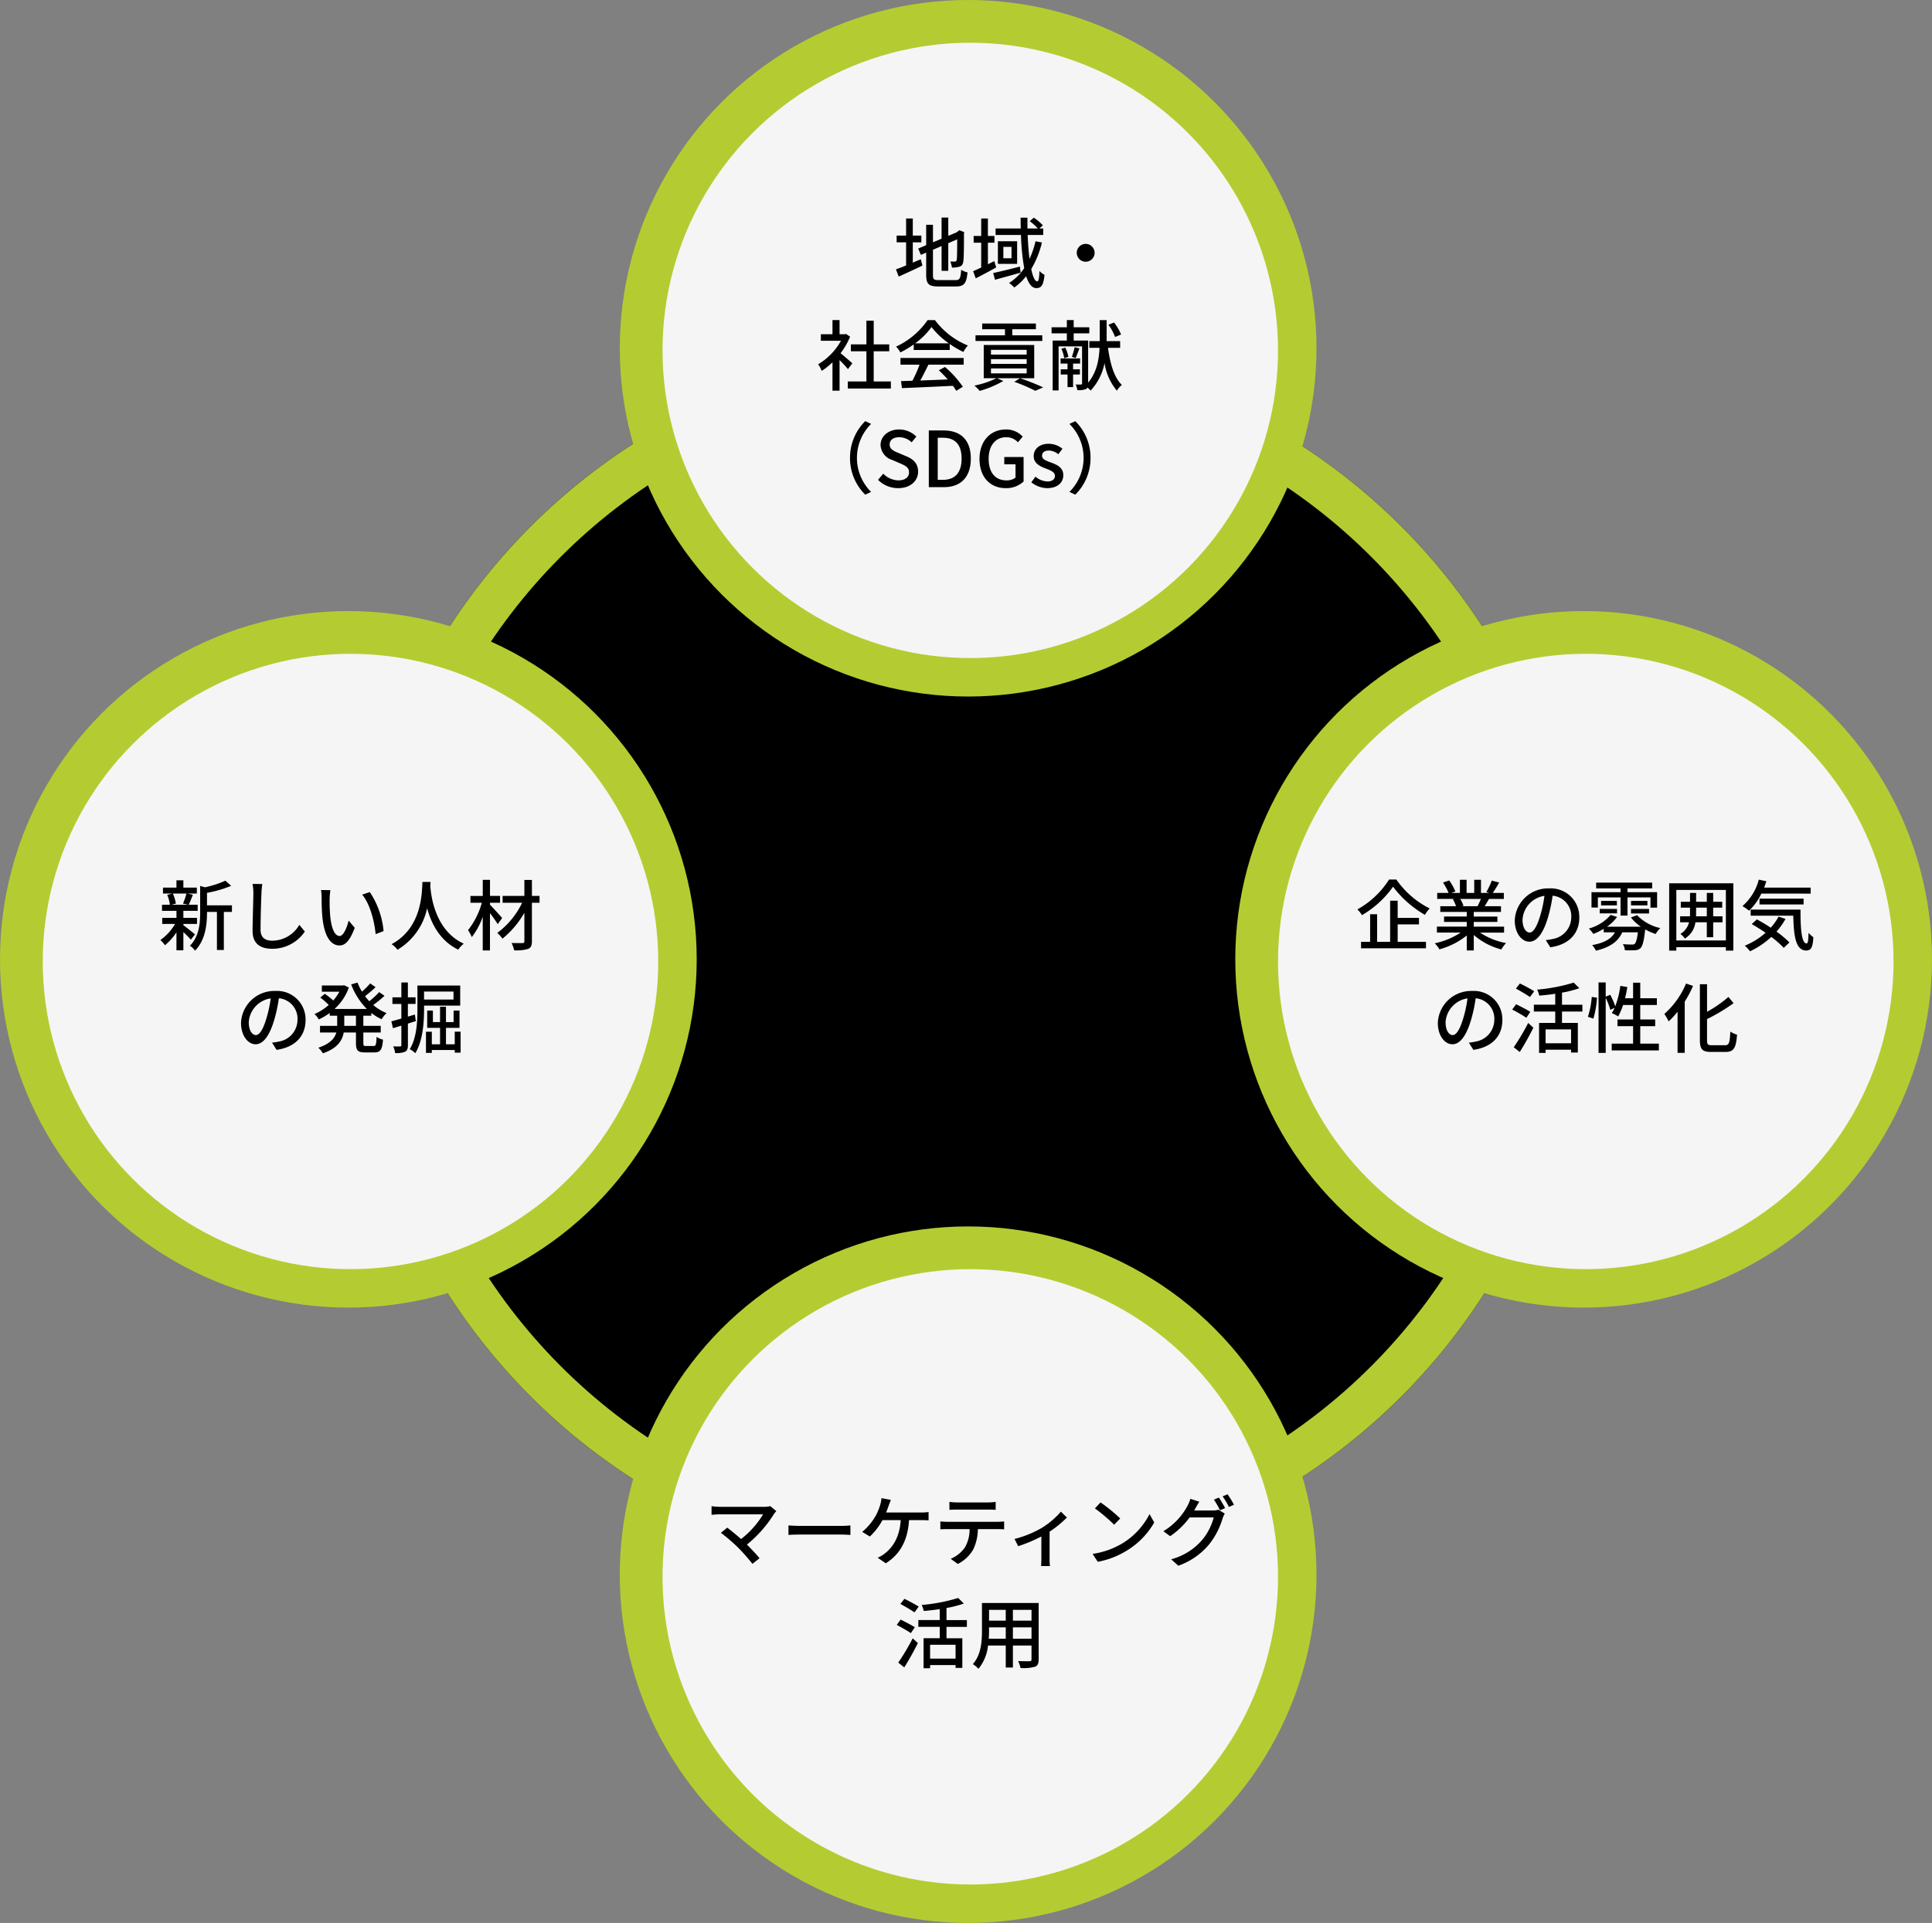
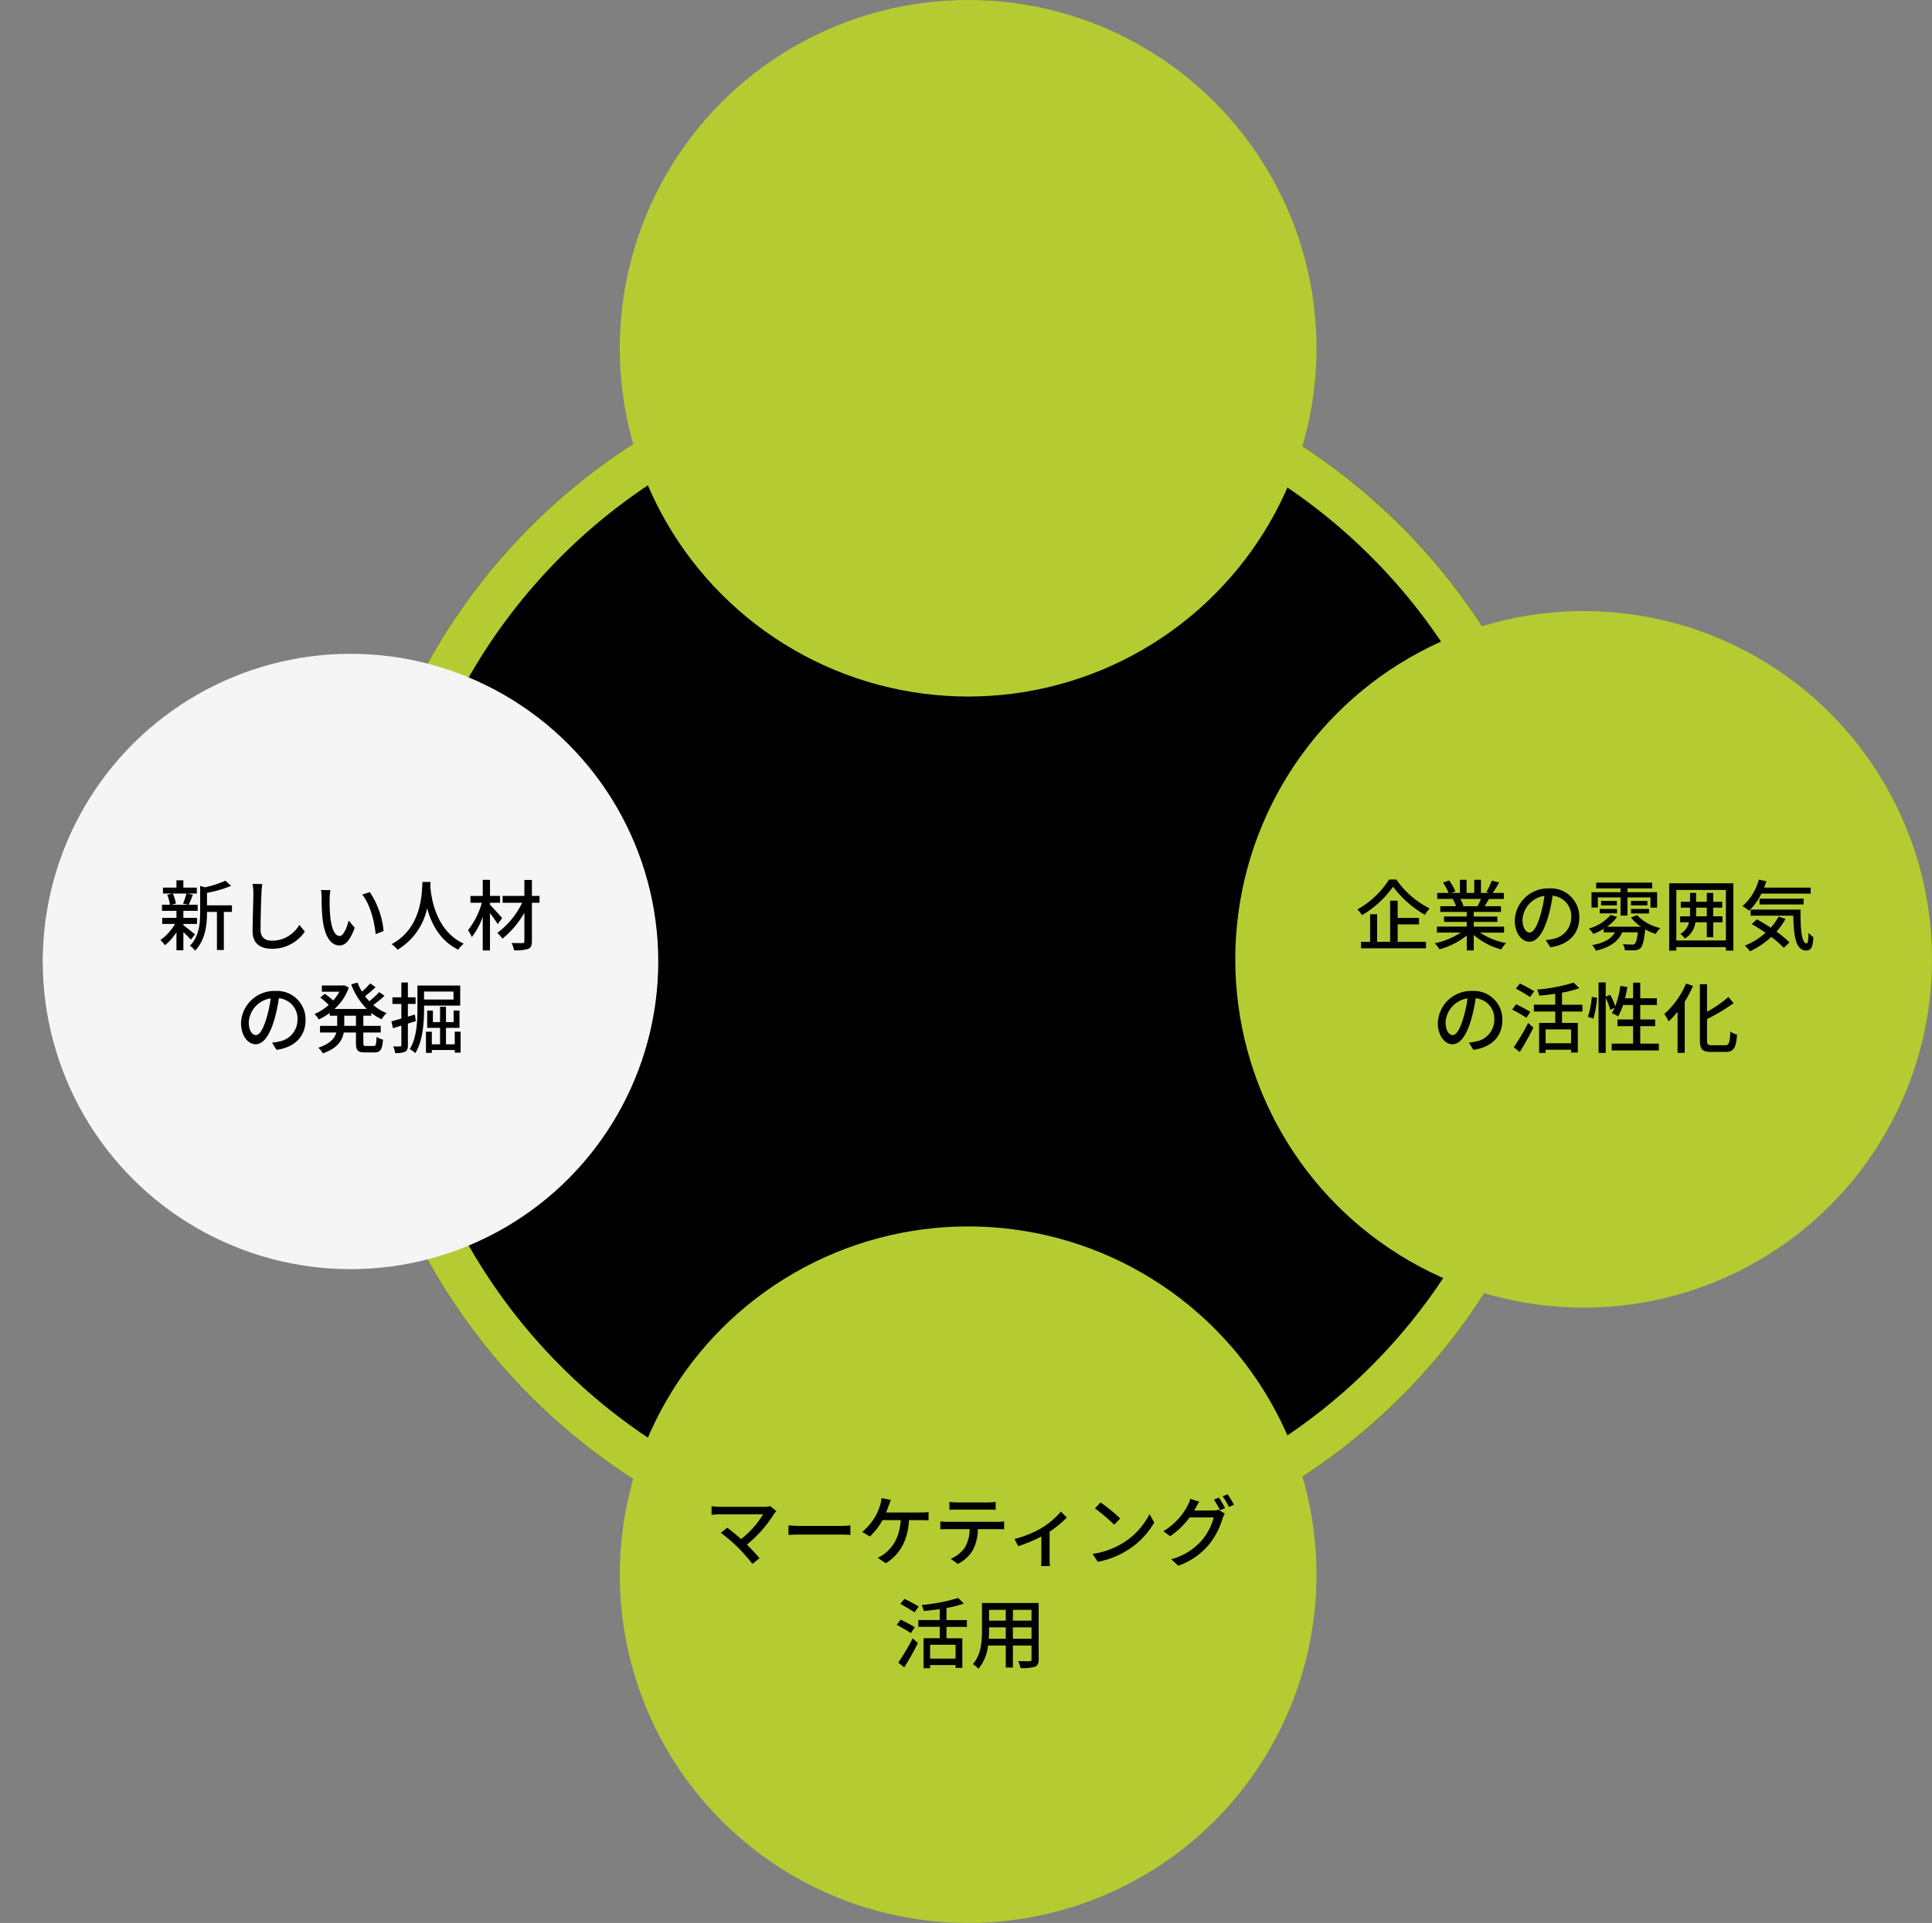
<svg xmlns="http://www.w3.org/2000/svg" width="452" height="450" viewBox="0 0 452 450">
  <rect x="0" y="0" width="452" height="450" fill="#808080" stroke="none" />
  <g id="img-03" transform="translate(-1133 -3432)">
    <g id="楕円形_49" data-name="楕円形 49" transform="translate(1215 3513)" stroke="#b4cc31" stroke-width="10">
      <circle cx="144" cy="144" r="144" stroke="none" />
      <circle cx="144" cy="144" r="139" fill="none" />
    </g>
    <circle id="楕円形_62" data-name="楕円形 62" cx="81.5" cy="81.5" r="81.5" transform="translate(1278 3432)" fill="#b4cc31" />
-     <circle id="楕円形_61" data-name="楕円形 61" cx="72" cy="72" r="72" transform="translate(1288 3442)" fill="#f5f5f5" />
    <circle id="楕円形_62-2" data-name="楕円形 62" cx="81.5" cy="81.5" r="81.5" transform="translate(1278 3719)" fill="#b4cc31" />
-     <circle id="楕円形_61-2" data-name="楕円形 61" cx="72" cy="72" r="72" transform="translate(1288 3729)" fill="#f5f5f5" />
    <circle id="楕円形_62-3" data-name="楕円形 62" cx="81.5" cy="81.5" r="81.5" transform="translate(1422 3575)" fill="#b4cc31" />
-     <circle id="楕円形_61-3" data-name="楕円形 61" cx="72" cy="72" r="72" transform="translate(1432 3585)" fill="#f5f5f5" />
-     <circle id="楕円形_62-4" data-name="楕円形 62" cx="81.5" cy="81.5" r="81.5" transform="translate(1133 3575)" fill="#b4cc31" />
    <circle id="楕円形_61-4" data-name="楕円形 61" cx="72" cy="72" r="72" transform="translate(1143 3585)" fill="#f5f5f5" />
-     <path id="パス_4366" data-name="パス 4366" d="M-13.446-9.288h2v-1.584h-2v-4h-1.566v4h-2.214v1.584h2.214v5.4c-.9.378-1.728.7-2.376.918l.648,1.692c1.6-.72,3.654-1.656,5.544-2.574l-.378-1.476c-.612.252-1.26.522-1.872.792ZM-7.38-.45c-1.152,0-1.35-.2-1.35-1.206v-5.9l2.016-.864v5.8h1.566V-9.09l2.088-.9c0,2.736-.036,4.41-.108,4.77s-.234.432-.468.432c-.18,0-.666,0-1.044-.018A5.169,5.169,0,0,1-4.3-3.384a5.547,5.547,0,0,0,1.728-.2c.558-.144.864-.54.954-1.3.108-.7.144-3.15.144-6.5l.072-.288-1.17-.45-.288.234-.324.252-1.962.828v-4.284H-6.714v4.95l-2.016.846v-4.1h-1.584v4.77l-1.872.792.63,1.476,1.242-.522v5.2c0,2.16.63,2.718,2.844,2.718h4.122c1.962,0,2.466-.81,2.7-3.294a4.835,4.835,0,0,1-1.476-.612C-2.268-.9-2.448-.45-3.438-.45Zm13-4.446c-.5.252-.99.486-1.494.738V-9.2h1.53v-1.584H4.122v-4.086H2.556v4.086H.792V-9.2H2.556v5.8c-.7.342-1.35.63-1.89.864L1.278-.864c1.44-.72,3.168-1.656,4.788-2.556ZM11.61-3.618c-2.286.594-4.662,1.17-6.246,1.512L5.778-.522C7.47-1.008,9.7-1.6,11.772-2.2ZM9.648-5.562H7.74V-8.226H9.648ZM6.462-9.54v5.292h4.5V-9.54Zm8.8,0a21.328,21.328,0,0,1-1.4,4.122c-.2-1.62-.36-3.528-.432-5.6h3.636v-1.512h-.882l.792-.738a11.935,11.935,0,0,0-2.106-1.8l-.954.828a12.63,12.63,0,0,1,1.89,1.71h-2.43c0-.828-.018-1.674,0-2.538h-1.6c0,.846.018,1.692.036,2.538H5.922v1.512h5.94a53.419,53.419,0,0,0,.756,7.776A12.167,12.167,0,0,1,9.09.216,9.963,9.963,0,0,1,10.3,1.278a13.3,13.3,0,0,0,2.772-2.646c.576,1.728,1.332,2.79,2.376,2.79,1.224,0,1.674-.72,1.926-3.114a3.845,3.845,0,0,1-1.188-.9c-.054,1.746-.216,2.43-.522,2.43-.54,0-1.044-1.08-1.4-2.88a22.3,22.3,0,0,0,2.5-6.21ZM27-8.928A2.089,2.089,0,0,0,24.912-6.84,2.09,2.09,0,0,0,27-4.752,2.09,2.09,0,0,0,29.088-6.84,2.09,2.09,0,0,0,27-8.928ZM-27.594,19.014c-.414-.378-1.908-1.674-2.754-2.358a16.634,16.634,0,0,0,2.232-3.87l-.936-.63-.288.054h-1.242V8.9h-1.656V12.21h-2.718v1.53h4.716a14.834,14.834,0,0,1-5.346,5.508,7.9,7.9,0,0,1,.828,1.548,15.859,15.859,0,0,0,2.52-2.016v6.642h1.656V18.258c.738.738,1.548,1.6,1.962,2.124Zm5,4.248V16.206h3.636v-1.62H-22.59V9.042H-24.3v5.544h-3.636v1.62H-24.3v7.056h-4.356v1.656h10.08V23.262Zm9.7-8.91a17.479,17.479,0,0,0,3.834-3.816A18.025,18.025,0,0,0-5,14.352ZM-13.23,15.9h8.424V14.5A22.586,22.586,0,0,0-1.62,16.368,8.148,8.148,0,0,1-.558,14.856a18.1,18.1,0,0,1-7.7-5.94H-9.99a18.2,18.2,0,0,1-7.362,6.192,6.1,6.1,0,0,1,.99,1.368A22.152,22.152,0,0,0-13.23,14.6Zm-3.1,3.438h4.464A30.651,30.651,0,0,1-13.536,23.1l-2.664.09.216,1.638c3.06-.126,7.632-.324,11.916-.54a12.284,12.284,0,0,1,.792,1.17l1.53-.954a22.905,22.905,0,0,0-4.176-4.626l-1.44.774a26.24,26.24,0,0,1,2.088,2.142c-2.2.09-4.428.18-6.426.252.648-1.152,1.314-2.5,1.908-3.708h8.244V17.772H-16.326Zm33.174-6.876H9.828V11.04h5.526V9.708H2.79V11.04H8.118v1.422H1.224v1.332H16.848ZM13.194,16.98H4.842V15.864h8.352Zm0,2.178H4.842V18.042h8.352Zm0,2.214H4.842V20.22h8.352Zm1.764-6.642H3.15v7.776H6.138A20.593,20.593,0,0,1,.954,24.234,9,9,0,0,1,2.2,25.476a23.82,23.82,0,0,0,5.526-2.322l-1.458-.648h8.694ZM10.3,23.352a38.371,38.371,0,0,1,4.914,2.106l1.836-.81a56.8,56.8,0,0,0-5.418-2.142ZM35.28,12.282a11.316,11.316,0,0,0-1.656-2.808l-1.3.522a11.891,11.891,0,0,1,1.548,2.862Zm-9.63,9.36V20.418h-1.6V19.086H25.7V17.88H21.132v1.206h1.62v1.332H21.168v1.224h1.584v2.952h1.3V21.642Zm-4.338-6.03a8.209,8.209,0,0,1,.666,2.214l.972-.306a7.8,7.8,0,0,0-.72-2.16Zm3.114-.36a20.389,20.389,0,0,1-.666,2.268l.9.27c.252-.576.558-1.44.882-2.25Zm10.638.144V13.83H31.9V8.916h-1.62V13.83h-2.43V15.4H30.24c-.108,2.574-.594,5.688-2.664,8.136V13.7H24.192V12.012h3.654V10.59H24.192V8.9h-1.6V10.59H19.026v1.422H22.59V13.7H19.278V25.368h1.386V15.054h5.49V23.73c0,.2-.072.252-.252.252a10.056,10.056,0,0,1-1.242-.018,6.235,6.235,0,0,1,.4,1.332,4.837,4.837,0,0,0,1.98-.234.853.853,0,0,0,.378-.378,9.627,9.627,0,0,1,.738.72A13.032,13.032,0,0,0,31.41,18.96a13.2,13.2,0,0,0,2.88,6.462,6.078,6.078,0,0,1,1.17-1.35c-1.818-1.728-2.736-4.986-3.24-8.676Zm-63.2,25.764a11.992,11.992,0,0,0,3.564,8.6l1.368-.648a11.2,11.2,0,0,1-3.312-7.956A11.2,11.2,0,0,1-23.2,33.2l-1.368-.648A11.992,11.992,0,0,0-28.134,41.16Zm11.268,7.074c2.9,0,4.662-1.728,4.662-3.852,0-1.944-1.134-2.916-2.7-3.582l-1.818-.774c-1.08-.432-2.142-.864-2.142-2.016,0-1.044.882-1.692,2.232-1.692a4.22,4.22,0,0,1,2.916,1.188l1.1-1.332A5.675,5.675,0,0,0-16.632,34.5c-2.52,0-4.356,1.566-4.356,3.654a3.811,3.811,0,0,0,2.7,3.474l1.836.792c1.224.54,2.124.918,2.124,2.124,0,1.116-.9,1.872-2.5,1.872a5.136,5.136,0,0,1-3.528-1.566l-1.224,1.44A6.609,6.609,0,0,0-16.866,48.234ZM-9.7,48h3.546C-2.2,48,.126,45.624.126,41.322c0-4.32-2.322-6.588-6.39-6.588H-9.7Zm2.088-1.71V36.444h1.206c2.844,0,4.374,1.566,4.374,4.878,0,3.294-1.53,4.968-4.374,4.968ZM8.28,48.234a5.952,5.952,0,0,0,4.194-1.548V40.944H7.956v1.71h2.628v3.114a3.286,3.286,0,0,1-2.088.648C5.76,46.416,4.3,44.49,4.3,41.34c0-3.114,1.638-5.022,4.1-5.022a3.654,3.654,0,0,1,2.754,1.188l1.116-1.332A5.285,5.285,0,0,0,8.334,34.5c-3.51,0-6.174,2.592-6.174,6.912C2.16,45.75,4.752,48.234,8.28,48.234Zm9.72,0c2.448,0,3.762-1.35,3.762-3.006,0-1.872-1.53-2.484-2.916-3.006-1.08-.4-2.052-.72-2.052-1.566,0-.684.5-1.224,1.6-1.224a3.7,3.7,0,0,1,2.2.864l.972-1.278a5.158,5.158,0,0,0-3.2-1.17c-2.2,0-3.528,1.242-3.528,2.9,0,1.674,1.458,2.376,2.79,2.88,1.062.414,2.178.81,2.178,1.71,0,.756-.558,1.332-1.746,1.332a4.486,4.486,0,0,1-2.808-1.134l-.972,1.332A6.131,6.131,0,0,0,18,48.234ZM28.134,41.16a11.992,11.992,0,0,0-3.564-8.6L23.2,33.2a11.212,11.212,0,0,1,0,15.912l1.368.648A11.992,11.992,0,0,0,28.134,41.16Z" transform="translate(1360 3498)" />
    <path id="パス_4368" data-name="パス 4368" d="M-45.378-11.376l-1.422-1.17a4.621,4.621,0,0,1-1.386.162h-10.4a15.6,15.6,0,0,1-1.944-.144v2.016c.378-.036,1.224-.108,1.944-.108h10.116a21.224,21.224,0,0,1-5.148,5.778C-54.828-5.9-56.178-7-56.862-7.506L-58.338-6.3a42.22,42.22,0,0,1,4.05,3.492,46.466,46.466,0,0,1,3.33,3.78L-49.3-.36c-.72-.864-1.89-2.124-2.952-3.186a28.775,28.775,0,0,0,6.354-7.2C-45.774-10.926-45.576-11.142-45.378-11.376Zm2.844,3.348V-5.8c.612-.054,1.692-.09,2.682-.09h9.792c.792,0,1.62.072,2.016.09V-8.028c-.45.036-1.152.108-2.016.108h-9.792C-40.824-7.92-41.94-7.992-42.534-8.028ZM-18.576-14l-2.2-.414a7.385,7.385,0,0,1-.306,1.6,13.388,13.388,0,0,1-1.026,2.5,13.963,13.963,0,0,1-3.168,3.8l1.782,1.08A15.091,15.091,0,0,0-20.538-9.27h4.266c-.27,4.212-2.016,6.516-3.834,7.9a7.28,7.28,0,0,1-1.566.9l1.908,1.3c3.168-2,5.13-5.112,5.436-10.1h2.808c.414,0,1.152.018,1.764.054V-11.16a12.341,12.341,0,0,1-1.764.108h-8.172c.234-.576.432-1.134.594-1.584C-18.954-13.014-18.756-13.572-18.576-14Zm13.7.468v1.854c.5-.036,1.17-.054,1.764-.054H4.14c.558,0,1.224.018,1.8.054v-1.854a15.391,15.391,0,0,1-1.8.126H-3.132A13.74,13.74,0,0,1-4.878-13.536ZM-7-8.964V-7.11c.486-.036,1.1-.054,1.638-.054h5.2A8.388,8.388,0,0,1-1.242-2.9,7.722,7.722,0,0,1-4.572-.216L-2.916.99A8.652,8.652,0,0,0,.666-2.358,11.2,11.2,0,0,0,1.782-7.164H6.408c.468,0,1.1.018,1.512.054V-8.964c-.45.054-1.134.09-1.512.09H-5.364A15.773,15.773,0,0,1-7-8.964ZM10.35-4.86l.864,1.692a36.768,36.768,0,0,0,5.418-2.268V-.252c0,.576-.036,1.422-.072,1.728h2.088a11.475,11.475,0,0,1-.09-1.728V-6.57a25.162,25.162,0,0,0,4.05-3.312L21.2-11.25A19.345,19.345,0,0,1,16.83-7.506,24.845,24.845,0,0,1,10.35-4.86Zm20.124-8.55-1.314,1.4a39.042,39.042,0,0,1,4.5,3.816l1.422-1.458A37.772,37.772,0,0,0,30.474-13.41ZM28.62-1.368,29.826.486A19.846,19.846,0,0,0,36.72-2.2a18.4,18.4,0,0,0,6.318-6.516l-1.1-1.962a17.138,17.138,0,0,1-6.246,6.786A18.7,18.7,0,0,1,28.62-1.368ZM58.158-14.544l-1.152.486a21.484,21.484,0,0,1,1.422,2.484l1.188-.5A26.085,26.085,0,0,0,58.158-14.544Zm2.034-.774-1.152.486a18.065,18.065,0,0,1,1.476,2.484l1.17-.522A21.278,21.278,0,0,0,60.192-15.318Zm-6.606,1.746L51.5-14.256a8.433,8.433,0,0,1-.666,1.62A15.4,15.4,0,0,1,45.18-6.678l1.584,1.17A18.649,18.649,0,0,0,51.318-9.9h5.634a13.516,13.516,0,0,1-2.736,5.31A14.406,14.406,0,0,1,47-.108L48.672,1.4a16.364,16.364,0,0,0,7.2-4.986A17.815,17.815,0,0,0,59.04-9.7a6.16,6.16,0,0,1,.5-1.1l-1.476-.9a4.806,4.806,0,0,1-1.35.18H52.38c.108-.162.18-.306.27-.468C52.848-12.348,53.226-13.032,53.586-13.572ZM-12.06,10.968A37.493,37.493,0,0,0-15.408,9.15l-.936,1.188c1.062.594,2.556,1.458,3.294,1.98Zm-.918,4.824c-.756-.486-2.286-1.278-3.312-1.782l-.918,1.242c1.08.558,2.574,1.422,3.312,1.926Zm-2.466,9.4c1.062-1.674,2.268-3.834,3.186-5.688l-1.206-1.116a53.383,53.383,0,0,1-3.384,5.688Zm12.006-2.052H-9.4V19.9h5.958ZM-.792,15.72v-1.6h-4.77V11.292a24.05,24.05,0,0,0,4.05-1.044l-1.314-1.3a41.007,41.007,0,0,1-8.55,1.638,5.911,5.911,0,0,1,.486,1.4c1.188-.09,2.484-.234,3.744-.432v2.556h-5v1.6h5v2.664h-3.78V25.4H-9.4v-.756h5.958v.666h1.584v-6.93H-5.562V15.72ZM9.972,18.492V15.828h4.356v2.664Zm-5.652,0c.054-.666.072-1.332.072-1.944v-.72H8.3v2.664ZM8.3,11.724v2.538H4.392V11.724Zm6.03,2.538H9.972V11.724h4.356ZM16,10.122H2.736V16.53c0,2.538-.18,5.724-2.142,7.9a5.54,5.54,0,0,1,1.314,1.1,10.325,10.325,0,0,0,2.25-5.454H8.3v5.148H9.972V20.076h4.356V23.3c0,.342-.126.45-.45.45-.342,0-1.53.018-2.682-.036a6.916,6.916,0,0,1,.558,1.62,9.854,9.854,0,0,0,3.366-.288c.648-.252.882-.756.882-1.728Z" transform="translate(1360 3797)" />
    <path id="パス_4367" data-name="パス 4367" d="M-46.026-15.174a20.443,20.443,0,0,1-7.4,6.984,7.282,7.282,0,0,1,1.062,1.35A23.066,23.066,0,0,0-45.09-13.5a24.869,24.869,0,0,0,7.452,6.588,8.075,8.075,0,0,1,1.116-1.494,20.869,20.869,0,0,1-7.794-6.768ZM-44.01-4.68h4.986V-6.192H-44.01v-4.032h-1.764v9.63h-3.042V-7.056h-1.638V-.594h-2.124V.918h15.192V-.594H-44.01Zm19.476-5.958a16.8,16.8,0,0,1-.792,1.71h-3.8l.522-.108a7.573,7.573,0,0,0-.774-1.6Zm5.418,7.884v-1.4h-7.092v-1.1h5.526v-1.26h-5.526V-7.6h6.372V-8.928h-3.816c.306-.5.666-1.1,1.008-1.71h3.474v-1.4h-2.592a28.162,28.162,0,0,0,1.494-2.448L-22-14.922a15.688,15.688,0,0,1-1.26,2.664l.684.216h-1.944V-15.12H-26.1v3.078h-1.782V-15.12h-1.566v3.078h-1.98l.918-.342a12.511,12.511,0,0,0-1.44-2.574l-1.458.486a13.5,13.5,0,0,1,1.314,2.43h-2.664v1.4h4.086l-.432.072a8.917,8.917,0,0,1,.756,1.638h-3.69V-7.6h6.192v1.08h-5.31v1.26h5.31v1.1H-34.83v1.4h5.562a17.464,17.464,0,0,1-6.066,2.5,7.512,7.512,0,0,1,1.1,1.422,17.879,17.879,0,0,0,6.39-3.24V1.422h1.638V-2.2a16.057,16.057,0,0,0,6.444,3.384A7.517,7.517,0,0,1-18.648-.306a16.53,16.53,0,0,1-6.1-2.448Zm17.6-3.564A6.663,6.663,0,0,0-8.568-13.1a7.8,7.8,0,0,0-8.046,7.488c0,3.006,1.638,4.986,3.42,4.986s3.276-2.034,4.356-5.706a35.842,35.842,0,0,0,1.08-5.058A4.786,4.786,0,0,1-3.4-6.372,5.177,5.177,0,0,1-7.758-1.26a11.125,11.125,0,0,1-1.6.252L-8.3.684C-3.924.054-1.512-2.538-1.512-6.318ZM-14.8-5.8a6.017,6.017,0,0,1,5.13-5.562,28.657,28.657,0,0,1-.99,4.644c-.828,2.772-1.674,3.942-2.484,3.942C-13.914-2.772-14.8-3.726-14.8-5.8ZM2.826-11h5.31v4.266h1.62V-11h5.382V-8.6h1.548v-3.618H9.756V-13.1h5.778v-1.35H2.43v1.35H8.136v.882h-6.8v3.6H2.826Zm7.758,3.762H14.8V-8.3H10.584Zm0-2.934v1.044h3.834V-10.17ZM3.258-7.254h4.05V-8.3H3.258Zm.324-2.916v1.044h3.69V-10.17ZM10.566-6.3a9.936,9.936,0,0,0,2.322,2.16H4.968A9.843,9.843,0,0,0,7.326-6.426L5.814-6.894A10.262,10.262,0,0,1,.72-3.708a9.622,9.622,0,0,1,1.062,1.26A16.635,16.635,0,0,0,4.194-3.636v.81H6.822C5.922-1.152,3.978-.27,1.494.162a6.46,6.46,0,0,1,.882,1.314c2.9-.7,5.112-1.908,6.156-4.3h3.654c-.2,1.674-.45,2.43-.738,2.7-.162.144-.324.162-.666.162S9.576.018,8.676-.054a3.168,3.168,0,0,1,.468,1.422,19.458,19.458,0,0,0,2.322,0A1.949,1.949,0,0,0,12.8.882c.5-.5.81-1.674,1.1-4.374V-3.51a13.348,13.348,0,0,0,2.448,1.08,6.316,6.316,0,0,1,1.1-1.386A10.575,10.575,0,0,1,12.006-6.84Zm15.228-.27c.018-.288.018-.576.018-.882V-8.6h2.5V-6.57Zm6.192,0H29.808V-8.6h2.106V-9.972H29.808v-2.07H28.314v2.07h-2.5v-2.07H24.39v2.07H22.23V-8.6h2.16V-7.47c0,.306,0,.612-.018.9h-2.3v1.4h2.088A4.371,4.371,0,0,1,22.14-2.448a4.939,4.939,0,0,1,1.044,1.08,5.213,5.213,0,0,0,2.466-3.8h2.664v3.492h1.494V-5.166h2.178ZM21.186-.918V-12.744H32.778V-.918ZM19.512-14.292V1.458h1.674V.648H32.778v.81h1.746v-15.75Zm33.1,2.412v-1.4H41.724c.18-.486.36-.99.522-1.494l-1.764-.378a12.32,12.32,0,0,1-3.834,6.192A12.413,12.413,0,0,1,38.2-7.884a13.663,13.663,0,0,0,2.88-4ZM50.958-9.342V-10.71H40.644v1.368ZM45.108-6.5a13.009,13.009,0,0,1-1.836,2.592c-1.08-.72-2.214-1.386-3.24-1.944l-1.206,1.1c1.044.594,2.16,1.3,3.24,2.034A17.108,17.108,0,0,1,37.206.306,9.225,9.225,0,0,1,38.43,1.62,19.517,19.517,0,0,0,43.4-1.746,22.237,22.237,0,0,1,46.314.81L47.646-.45a22.5,22.5,0,0,0-3.024-2.538,16.684,16.684,0,0,0,2.106-2.97ZM38.574-8.136v1.422h9.972c.108,4.752.54,8.136,3.042,8.154,1.188-.018,1.53-.882,1.656-3.114A8.469,8.469,0,0,1,52.11-2.7C52.092-1.224,52-.234,51.678-.216c-1.206,0-1.458-3.438-1.44-7.92ZM-19.512,17.682A6.663,6.663,0,0,0-26.568,10.9a7.8,7.8,0,0,0-8.046,7.488c0,3.006,1.638,4.986,3.42,4.986s3.276-2.034,4.356-5.706a35.842,35.842,0,0,0,1.08-5.058A4.786,4.786,0,0,1-21.4,17.628a5.177,5.177,0,0,1-4.356,5.112,11.125,11.125,0,0,1-1.6.252l1.062,1.692C-21.924,24.054-19.512,21.462-19.512,17.682ZM-32.8,18.2a6.017,6.017,0,0,1,5.13-5.562,28.657,28.657,0,0,1-.99,4.644c-.828,2.772-1.674,3.942-2.484,3.942C-31.914,21.228-32.8,20.274-32.8,18.2Zm20.736-7.236A37.493,37.493,0,0,0-15.408,9.15l-.936,1.188c1.062.594,2.556,1.458,3.294,1.98Zm-.918,4.824c-.756-.486-2.286-1.278-3.312-1.782l-.918,1.242c1.08.558,2.574,1.422,3.312,1.926Zm-2.466,9.4c1.062-1.674,2.268-3.834,3.186-5.688l-1.206-1.116a53.383,53.383,0,0,1-3.384,5.688Zm12.006-2.052H-9.4V19.9h5.958ZM-.792,15.72v-1.6h-4.77V11.292a24.05,24.05,0,0,0,4.05-1.044l-1.314-1.3a41.007,41.007,0,0,1-8.55,1.638,5.911,5.911,0,0,1,.486,1.4c1.188-.09,2.484-.234,3.744-.432v2.556h-5v1.6h5v2.664h-3.78V25.4H-9.4v-.756h5.958v.666h1.584v-6.93H-5.562V15.72Zm2.574,1.656a22.826,22.826,0,0,0,.846-4.9L1.4,12.3a20.429,20.429,0,0,1-.9,4.644Zm10.962,5.85V19.14h3.492V17.574H12.744V14.19h3.888V12.606H12.744V8.97H11.07v3.636H9.18a24.245,24.245,0,0,0,.54-2.628l-1.638-.27A21.187,21.187,0,0,1,6.894,14.5a16.133,16.133,0,0,0-1.17-2.7l-1.062.432V8.9H2.988V25.4H4.662V12.5a16.379,16.379,0,0,1,1.08,2.826l1.008-.486a8,8,0,0,1-.666,1.242,9.74,9.74,0,0,1,1.494.774A16.188,16.188,0,0,0,8.73,14.19h2.34v3.384H7.416V19.14H11.07v4.086h-5V24.81H17.1V23.226ZM23.454,9.168a19.556,19.556,0,0,1-5.076,7.11,11.489,11.489,0,0,1,1.008,1.746,19.739,19.739,0,0,0,2.088-2.268v9.63h1.674V13.4a25.851,25.851,0,0,0,1.944-3.69ZM29.484,23.6c-.936,0-1.116-.18-1.116-1.206V17.484a43.6,43.6,0,0,0,6.21-3.726L33.372,12.3a28.541,28.541,0,0,1-5,3.474V9.33H26.694V22.38c0,2.178.594,2.79,2.628,2.79h3.4c1.962,0,2.448-1.062,2.664-4.05a4.928,4.928,0,0,1-1.566-.72c-.144,2.574-.27,3.2-1.206,3.2Z" transform="translate(1504 3653)" />
    <path id="パス_4365" data-name="パス 4365" d="M-38.376-11.9a17.335,17.335,0,0,1-.81,2.358l1.242.27H-41.9l1.044-.27a8.326,8.326,0,0,0-.72-2.358Zm2,9.558c-.414-.342-2.07-1.692-2.718-2.142v-.306h3.186V-6.21H-39.1V-7.848h3.348V-9.27h-2.106c.306-.612.648-1.494.99-2.34l-1.26-.288h2.178v-1.386H-39.1v-1.71h-1.62v1.71h-3.15V-11.9h2.214l-1.224.306a8.627,8.627,0,0,1,.63,2.322H-44.1v1.422h3.384V-6.21h-3.33v1.422h3.006a12.3,12.3,0,0,1-3.438,3.78A6.9,6.9,0,0,1-43.4.2a13.541,13.541,0,0,0,2.682-3.024V1.386h1.62V-2.88c.666.63,1.386,1.35,1.746,1.782Zm8.64-6.8H-33.57V-12.06A27.432,27.432,0,0,0-27.918-13.7l-1.35-1.206a23.774,23.774,0,0,1-4.788,1.548l-1.116-.324v6.228c0,2.484-.216,5.562-2.394,7.776a4.034,4.034,0,0,1,1.188,1.152c2.484-2.5,2.808-6.246,2.808-8.91V-7.6h2.322v8.91h1.62V-7.6h1.89Zm7.11-4.986-2.3-.018a10.416,10.416,0,0,1,.2,2.088c0,1.728-.18,6.372-.18,8.928,0,2.988,1.836,4.158,4.572,4.158a9.141,9.141,0,0,0,7.65-4.032L-11.97-4.572A7.376,7.376,0,0,1-18.306-.864c-1.566,0-2.736-.648-2.736-2.556,0-2.484.126-6.642.216-8.64A16.417,16.417,0,0,1-20.628-14.13ZM-4.7-12.69l-2.2-.036a9.209,9.209,0,0,1,.144,1.692c0,1.08.018,3.24.2,4.824C-6.066-1.476-4.392.252-2.574.252-1.26.252-.144-.81.99-3.888L-.432-5.562c-.414,1.638-1.206,3.6-2.106,3.6-1.206,0-1.944-1.908-2.214-4.734a40.3,40.3,0,0,1-.126-4.05A14.734,14.734,0,0,1-4.7-12.69Zm9.216.45-1.782.594C4.554-9.486,5.58-5.49,5.886-2.394l1.854-.72A19.606,19.606,0,0,0,4.518-12.24ZM16.83-14.616C16.7-12.24,16.812-3.888,9.612-.054A5.729,5.729,0,0,1,11,1.26a14.941,14.941,0,0,0,6.93-9.72c.936,3.474,2.934,7.6,7.29,9.7A5.423,5.423,0,0,1,26.5-.162c-6.732-3.1-7.668-11.178-7.83-13.572.036-.324.036-.63.054-.882ZM35.478-6.174c-.414-.486-2.142-2.412-2.844-3.1v-.468h2.358v-1.6H32.634V-15.1H30.942v3.762h-2.88v1.6h2.664A18.164,18.164,0,0,1,27.5-3.33a9.421,9.421,0,0,1,.882,1.62,16.621,16.621,0,0,0,2.556-4.77v7.9h1.692v-8.73a31.414,31.414,0,0,1,1.818,2.574Zm8.748-5.166H42.444v-3.744H40.68v3.744H35.586v1.6h4.572a19.059,19.059,0,0,1-5.814,7.056,7.125,7.125,0,0,1,1.206,1.35A21.507,21.507,0,0,0,40.68-7.4v6.66c0,.324-.126.432-.45.432-.324.018-1.458.018-2.538-.018a8.053,8.053,0,0,1,.594,1.71,9.271,9.271,0,0,0,3.258-.324c.648-.27.9-.738.9-1.8v-9h1.782ZM-10.512,17.682A6.663,6.663,0,0,0-17.568,10.9a7.8,7.8,0,0,0-8.046,7.488c0,3.006,1.638,4.986,3.42,4.986s3.276-2.034,4.356-5.706a35.842,35.842,0,0,0,1.08-5.058A4.786,4.786,0,0,1-12.4,17.628a5.177,5.177,0,0,1-4.356,5.112,11.125,11.125,0,0,1-1.6.252l1.062,1.692C-12.924,24.054-10.512,21.462-10.512,17.682ZM-23.8,18.2a6.017,6.017,0,0,1,5.13-5.562,28.657,28.657,0,0,1-.99,4.644c-.828,2.772-1.674,3.942-2.484,3.942C-22.914,21.228-23.8,20.274-23.8,18.2Zm25.074.864H-1.458V16.692H1.278Zm3.6-2.376v-.648A11.4,11.4,0,0,0,7.29,17.52a6.433,6.433,0,0,1,1.152-1.44,11.269,11.269,0,0,1-3.114-1.89,26.529,26.529,0,0,0,2.628-2.16l-1.242-.864a19.464,19.464,0,0,1-2.322,2.142c-.342-.378-.684-.774-.99-1.188a28.462,28.462,0,0,0,2.466-2.106l-1.26-.882a17.641,17.641,0,0,1-1.926,1.926A13.664,13.664,0,0,1,1.638,8.934L.162,9.366a16.176,16.176,0,0,0,3.654,5.742H-3.726A12.4,12.4,0,0,0-.378,10.086l-1.1-.522-.306.054H-6.7v1.458h4.1a11.4,11.4,0,0,1-1.44,2.052,15.8,15.8,0,0,0-1.98-1.566l-1.044.882a18.911,18.911,0,0,1,1.98,1.728A12.356,12.356,0,0,1-8.424,16.3a5.642,5.642,0,0,1,1.008,1.26A14.234,14.234,0,0,0-4.86,16.044v.648h1.746v2.376H-7.128v1.548h3.816c-.378,1.35-1.44,2.646-4.212,3.564a5.676,5.676,0,0,1,1.062,1.314c3.4-1.17,4.536-2.97,4.878-4.878H1.278v2.466c0,1.71.414,2.2,2.106,2.2h2.2c1.4,0,1.872-.666,2.016-2.988A4.6,4.6,0,0,1,6.1,21.642c-.072,1.782-.162,2.142-.684,2.142H3.672c-.576,0-.666-.09-.666-.7V20.616H7.074V19.068H3.006V16.692Zm10.188-.27-1.638.486v-2.97h1.8V12.39h-1.8V8.916H11.9V12.39H9.81v1.548H11.9v3.42c-.882.252-1.692.486-2.34.648l.378,1.62c.594-.2,1.26-.4,1.962-.612v4.554c0,.252-.09.306-.324.306-.2.018-.864.018-1.584,0a5.344,5.344,0,0,1,.45,1.548,5.37,5.37,0,0,0,2.34-.306c.486-.27.648-.72.648-1.548V18.546c.612-.2,1.242-.4,1.854-.594ZM24.1,11.04v1.872H17.208V11.04Zm1.566,3.294v-4.7H15.66V15.18c0,2.808-.144,6.66-1.8,9.342a5.531,5.531,0,0,1,1.3.936c1.782-2.88,2.052-7.29,2.052-10.278v-.846Zm-1.278,6.1v2.952H22.338V19.536h3.168v-4.05H24.12v2.7H22.338V14.6H20.952v3.582H19.278v-2.7H17.946v4.05h3.006v3.852H19.026V20.436H17.658V25.4h1.368V24.72H24.39v.612h1.368v-4.9Z" transform="translate(1215 3653)" />
  </g>
</svg>